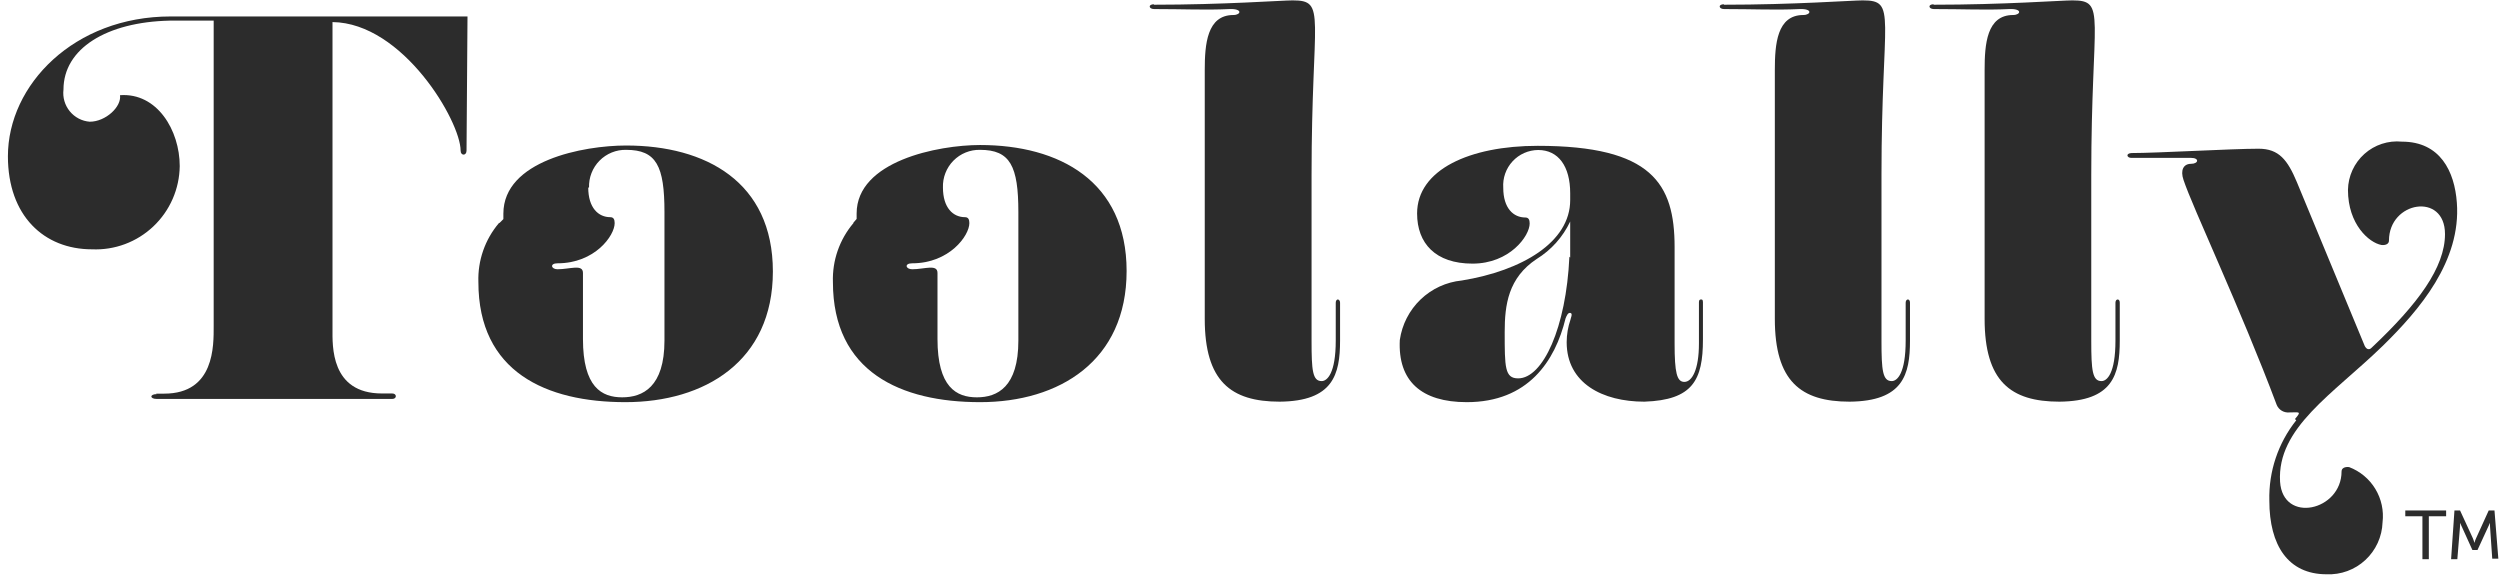
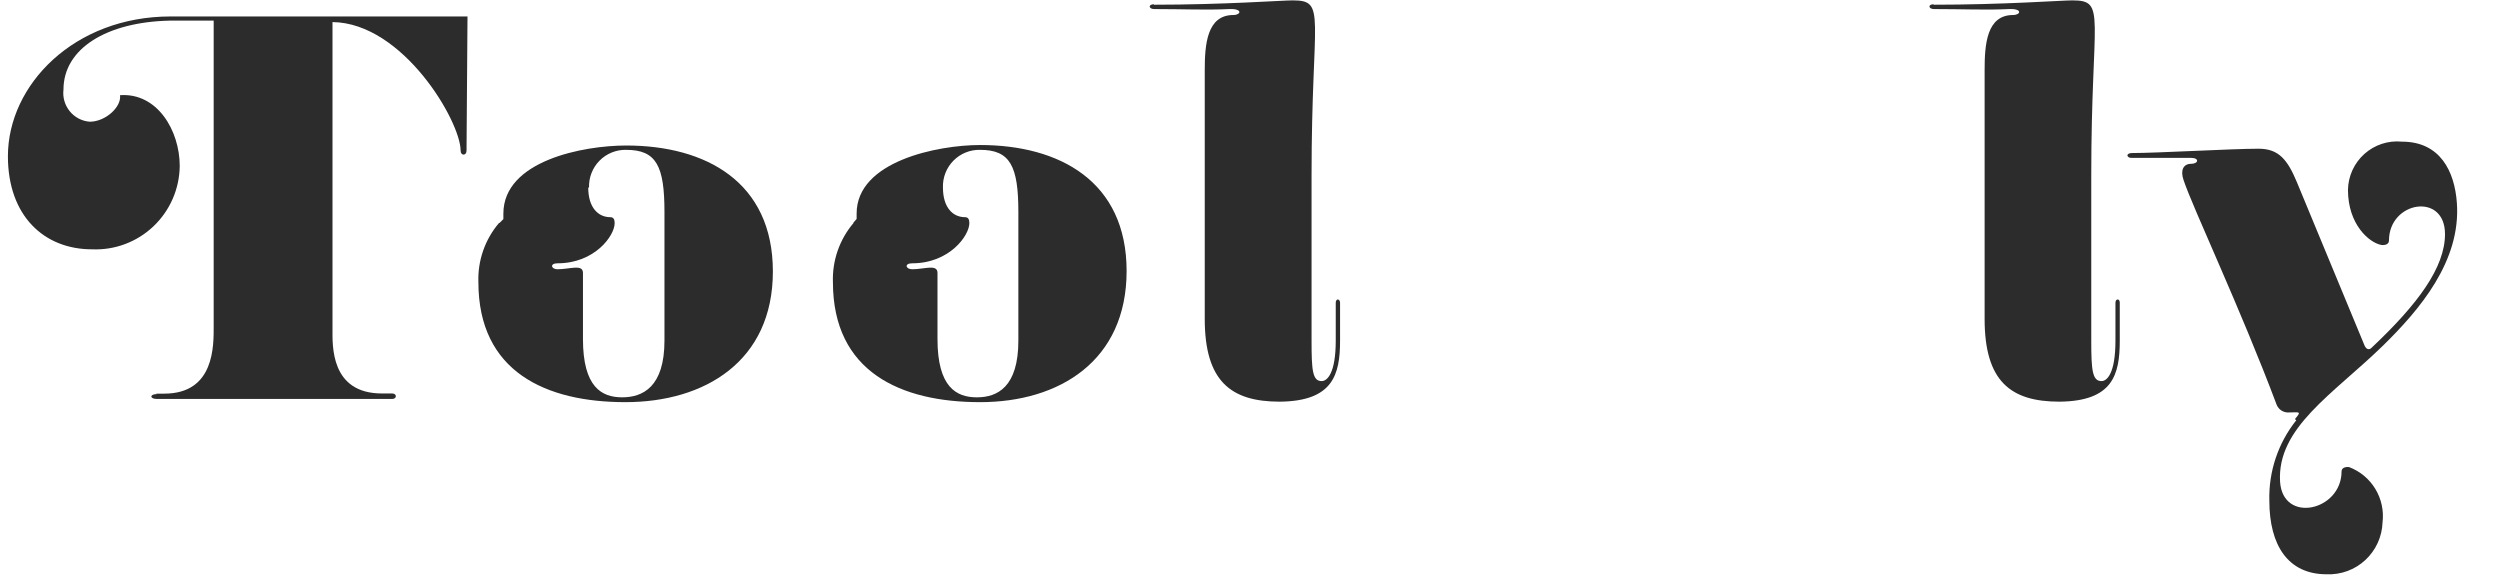
<svg xmlns="http://www.w3.org/2000/svg" width="261" height="60" viewBox="0 0 261 60" fill="none">
  <path d="M16.29 41.096H17.143C22.425 41.096 22.308 36.062 22.308 34.032V2.154H17.694C11.124 2.305 6.627 5.074 6.627 9.352C6.578 9.754 6.611 10.163 6.724 10.552C6.837 10.941 7.027 11.304 7.284 11.617C7.54 11.931 7.857 12.189 8.215 12.377C8.573 12.564 8.966 12.677 9.369 12.707C11.04 12.707 12.712 11.13 12.528 9.939C16.407 9.654 18.764 13.614 18.764 17.338C18.75 18.518 18.499 19.683 18.027 20.764C17.555 21.845 16.872 22.82 16.017 23.63C15.163 24.441 14.154 25.071 13.053 25.483C11.951 25.895 10.777 26.081 9.603 26.029C4.587 26.029 0.826 22.523 0.826 16.315C0.826 8.849 7.747 1.718 17.811 1.718H48.807L48.706 15.727C48.706 16.281 48.088 16.281 48.088 15.727C48.088 12.674 42.069 2.389 34.713 2.305V34.368C34.713 36.045 34.479 41.079 39.879 41.079H40.949C41.451 41.079 41.451 41.649 40.949 41.649H16.357C15.621 41.649 15.621 41.146 16.357 41.146" fill="#2C2C2C" />
  <path d="M61.412 19.57C61.412 21.717 62.482 22.674 63.719 22.674C64.054 22.674 64.171 22.909 64.171 23.294C64.171 24.603 62.098 27.489 58.202 27.489C57.367 27.489 57.534 28.11 58.202 28.11C59.506 28.11 60.861 27.539 60.861 28.495V35.391C60.861 40.425 62.817 41.481 64.957 41.481C67.097 41.481 69.37 40.408 69.37 35.559V22.137C69.37 17.338 68.534 15.644 65.374 15.644C64.858 15.632 64.344 15.726 63.865 15.921C63.386 16.116 62.951 16.406 62.588 16.776C62.225 17.145 61.941 17.584 61.753 18.068C61.565 18.551 61.477 19.068 61.496 19.587M52.167 23.261L52.552 22.875V22.305C52.552 16.768 60.911 15.191 65.374 15.191C73.65 15.191 80.688 18.966 80.688 28.345C80.688 37.723 73.566 41.985 65.291 41.985C57.015 41.985 49.944 38.831 49.944 29.452C49.867 27.203 50.631 25.008 52.084 23.294" fill="#2C2C2C" />
  <path d="M98.443 19.57C98.443 21.717 99.513 22.674 100.75 22.674C101.084 22.674 101.201 22.909 101.201 23.294C101.201 24.603 99.111 27.489 95.233 27.489C94.38 27.489 94.547 28.11 95.233 28.11C96.52 28.11 97.874 27.539 97.874 28.495V35.391C97.874 40.425 99.847 41.482 101.987 41.482C104.127 41.482 106.317 40.408 106.317 35.559V22.137C106.317 17.338 105.464 15.644 102.321 15.644C101.804 15.632 101.291 15.726 100.812 15.921C100.332 16.116 99.898 16.406 99.535 16.776C99.171 17.145 98.887 17.585 98.7 18.068C98.512 18.551 98.424 19.068 98.443 19.587M89.097 23.244L89.432 22.858V22.288C89.432 16.818 97.924 15.14 102.321 15.14C110.597 15.14 117.618 18.915 117.618 28.294C117.618 37.673 110.597 41.985 102.321 41.985C94.046 41.985 86.957 38.831 86.957 29.452C86.881 27.203 87.644 25.008 89.097 23.294" fill="#2C2C2C" />
  <path d="M120.443 0.493C127.749 0.493 133.818 0.04 134.955 0.04C138.549 0.04 136.927 1.567 136.927 18.278V35.609C136.927 38.663 137.028 39.787 137.981 39.787C138.549 39.787 139.452 38.998 139.452 35.559V31.599C139.452 31.381 139.569 31.264 139.669 31.264C139.769 31.264 139.903 31.381 139.903 31.599V35.559C139.903 39.116 139.168 41.884 133.6 41.934C128.485 41.934 125.776 39.787 125.776 33.294V7.322C125.776 4.621 126.01 1.567 128.769 1.567C129.555 1.567 129.772 0.896 128.368 0.946C125.843 1.064 123.637 0.946 120.493 0.946C119.925 0.946 119.825 0.443 120.493 0.443" fill="#2C2C2C" />
-   <path d="M163.928 26.885V23.127C163.164 24.741 161.95 26.099 160.434 27.036C157.458 28.999 157.09 31.834 157.09 34.653C157.09 38.327 157.09 39.502 158.494 39.502C161.086 39.502 163.51 34.2 163.844 26.801M177.57 31.264C177.687 31.264 177.787 31.264 177.787 31.549V35.441C177.787 39.669 176.734 41.767 171.668 41.934C167.322 41.934 163.56 40.022 163.56 35.727C163.563 34.921 163.698 34.122 163.961 33.361C163.961 33.243 164.229 32.74 163.961 32.673C163.694 32.606 163.56 32.958 163.443 33.243C162.356 37.706 159.531 41.985 153.128 41.985C148.397 41.985 145.922 39.787 146.14 35.492C146.371 33.88 147.134 32.393 148.307 31.267C149.48 30.142 150.995 29.444 152.61 29.284C158.912 28.261 163.928 25.274 163.928 20.895V20.174C163.928 17.355 162.691 15.66 160.584 15.66C160.082 15.664 159.586 15.77 159.127 15.973C158.667 16.176 158.254 16.472 157.913 16.841C157.571 17.21 157.309 17.646 157.141 18.121C156.974 18.596 156.905 19.101 156.94 19.603C156.94 21.751 158.01 22.707 159.247 22.707C159.581 22.707 159.698 22.942 159.698 23.328C159.698 24.637 157.608 27.522 153.73 27.522C149.851 27.522 147.945 25.392 147.945 22.288C147.945 17.707 153.445 15.224 160.534 15.224C172.471 15.224 174.828 19.184 174.828 25.794V35.861C174.828 38.914 175.062 39.871 175.848 39.871C176.633 39.871 177.369 38.629 177.369 35.861V31.549C177.369 31.314 177.469 31.264 177.586 31.264" fill="#2C2C2C" />
-   <path d="M179.96 0.493C187.282 0.493 193.334 0.04 194.471 0.04C198.099 0.04 196.427 1.567 196.427 18.278V35.609C196.427 38.663 196.544 39.787 197.497 39.787C198.066 39.787 198.952 38.998 198.952 35.559V31.599C198.952 31.381 199.069 31.264 199.186 31.264C199.303 31.264 199.403 31.381 199.403 31.599V35.559C199.403 39.116 198.684 41.884 193.1 41.934C187.985 41.934 185.293 39.787 185.293 33.294V7.322C185.293 4.621 185.51 1.567 188.269 1.567C189.055 1.567 189.289 0.896 187.884 0.946C185.343 1.064 183.153 0.946 179.993 0.946C179.442 0.946 179.325 0.443 179.993 0.443" fill="#2C2C2C" />
  <path d="M201.844 0.493C209.167 0.493 215.219 0.04 216.355 0.04C219.967 0.04 218.328 1.567 218.328 18.278V35.609C218.328 38.663 218.445 39.787 219.398 39.787C219.967 39.787 220.853 38.998 220.853 35.559V31.599C220.853 31.381 220.97 31.264 221.087 31.264C221.204 31.264 221.304 31.381 221.304 31.599V35.559C221.304 39.116 220.585 41.884 215.001 41.934C209.886 41.934 207.194 39.787 207.194 33.294V7.322C207.194 4.621 207.411 1.567 210.17 1.567C210.955 1.567 211.19 0.896 209.785 0.946C207.244 1.064 205.054 0.946 201.894 0.946C201.343 0.946 201.226 0.443 201.894 0.443" fill="#2C2C2C" />
  <path d="M239.594 43.746C240.329 42.891 240.045 43.059 238.975 43.059C238.705 43.08 238.435 43.015 238.204 42.873C237.973 42.732 237.792 42.521 237.688 42.27C233.909 32.203 228.911 21.667 227.958 18.781C227.607 17.758 227.958 17.103 228.744 17.103C229.529 17.103 229.646 16.483 228.744 16.483C227.222 16.483 227.072 16.483 222.508 16.483C222.056 16.483 221.889 16.029 222.508 15.979C225.266 15.979 232.973 15.526 235.799 15.526C237.922 15.526 238.825 16.701 239.794 19.016L246.883 36.129C247.1 36.532 247.384 36.532 247.602 36.297C252.45 31.733 255.258 27.908 255.258 24.435C255.258 20.039 249.407 20.996 249.407 25.123C249.407 25.459 249.073 25.626 248.621 25.576C247.334 25.341 245.127 23.428 245.127 19.821C245.14 19.11 245.299 18.41 245.595 17.763C245.891 17.117 246.317 16.54 246.846 16.067C247.375 15.594 247.997 15.236 248.67 15.016C249.344 14.796 250.056 14.718 250.761 14.788C254.757 14.788 256.261 17.892 256.496 21.163C256.947 27.254 252.617 32.337 248.738 36.129C243.556 41.163 237.704 44.652 238.039 50.29C238.323 54.702 244.459 53.343 244.459 49.216C244.459 48.88 244.793 48.713 245.244 48.763C246.386 49.194 247.351 49.997 247.985 51.043C248.618 52.089 248.884 53.319 248.738 54.535C248.713 55.277 248.54 56.007 248.232 56.683C247.923 57.358 247.484 57.965 246.939 58.469C246.395 58.974 245.757 59.364 245.061 59.619C244.366 59.874 243.627 59.987 242.887 59.954C238.891 59.954 236.919 56.951 236.919 52.27C236.839 49.228 237.834 46.257 239.727 43.881" fill="#2C2C2C" />
-   <path d="M252.901 53.897H251.112V53.293H255.375V53.897H253.57V58.377H252.901V53.897ZM256.245 53.293H256.83L258.167 56.196C258.233 56.354 258.289 56.517 258.335 56.682C258.371 56.514 258.427 56.351 258.502 56.196L259.822 53.293H260.424L260.826 58.326H260.19L259.956 54.92C259.956 54.753 259.956 54.585 259.956 54.585L258.652 57.42H258.117L256.83 54.585C256.84 54.697 256.84 54.809 256.83 54.92L256.546 58.377H255.894L256.245 53.293Z" fill="#2C2C2C" />
</svg>